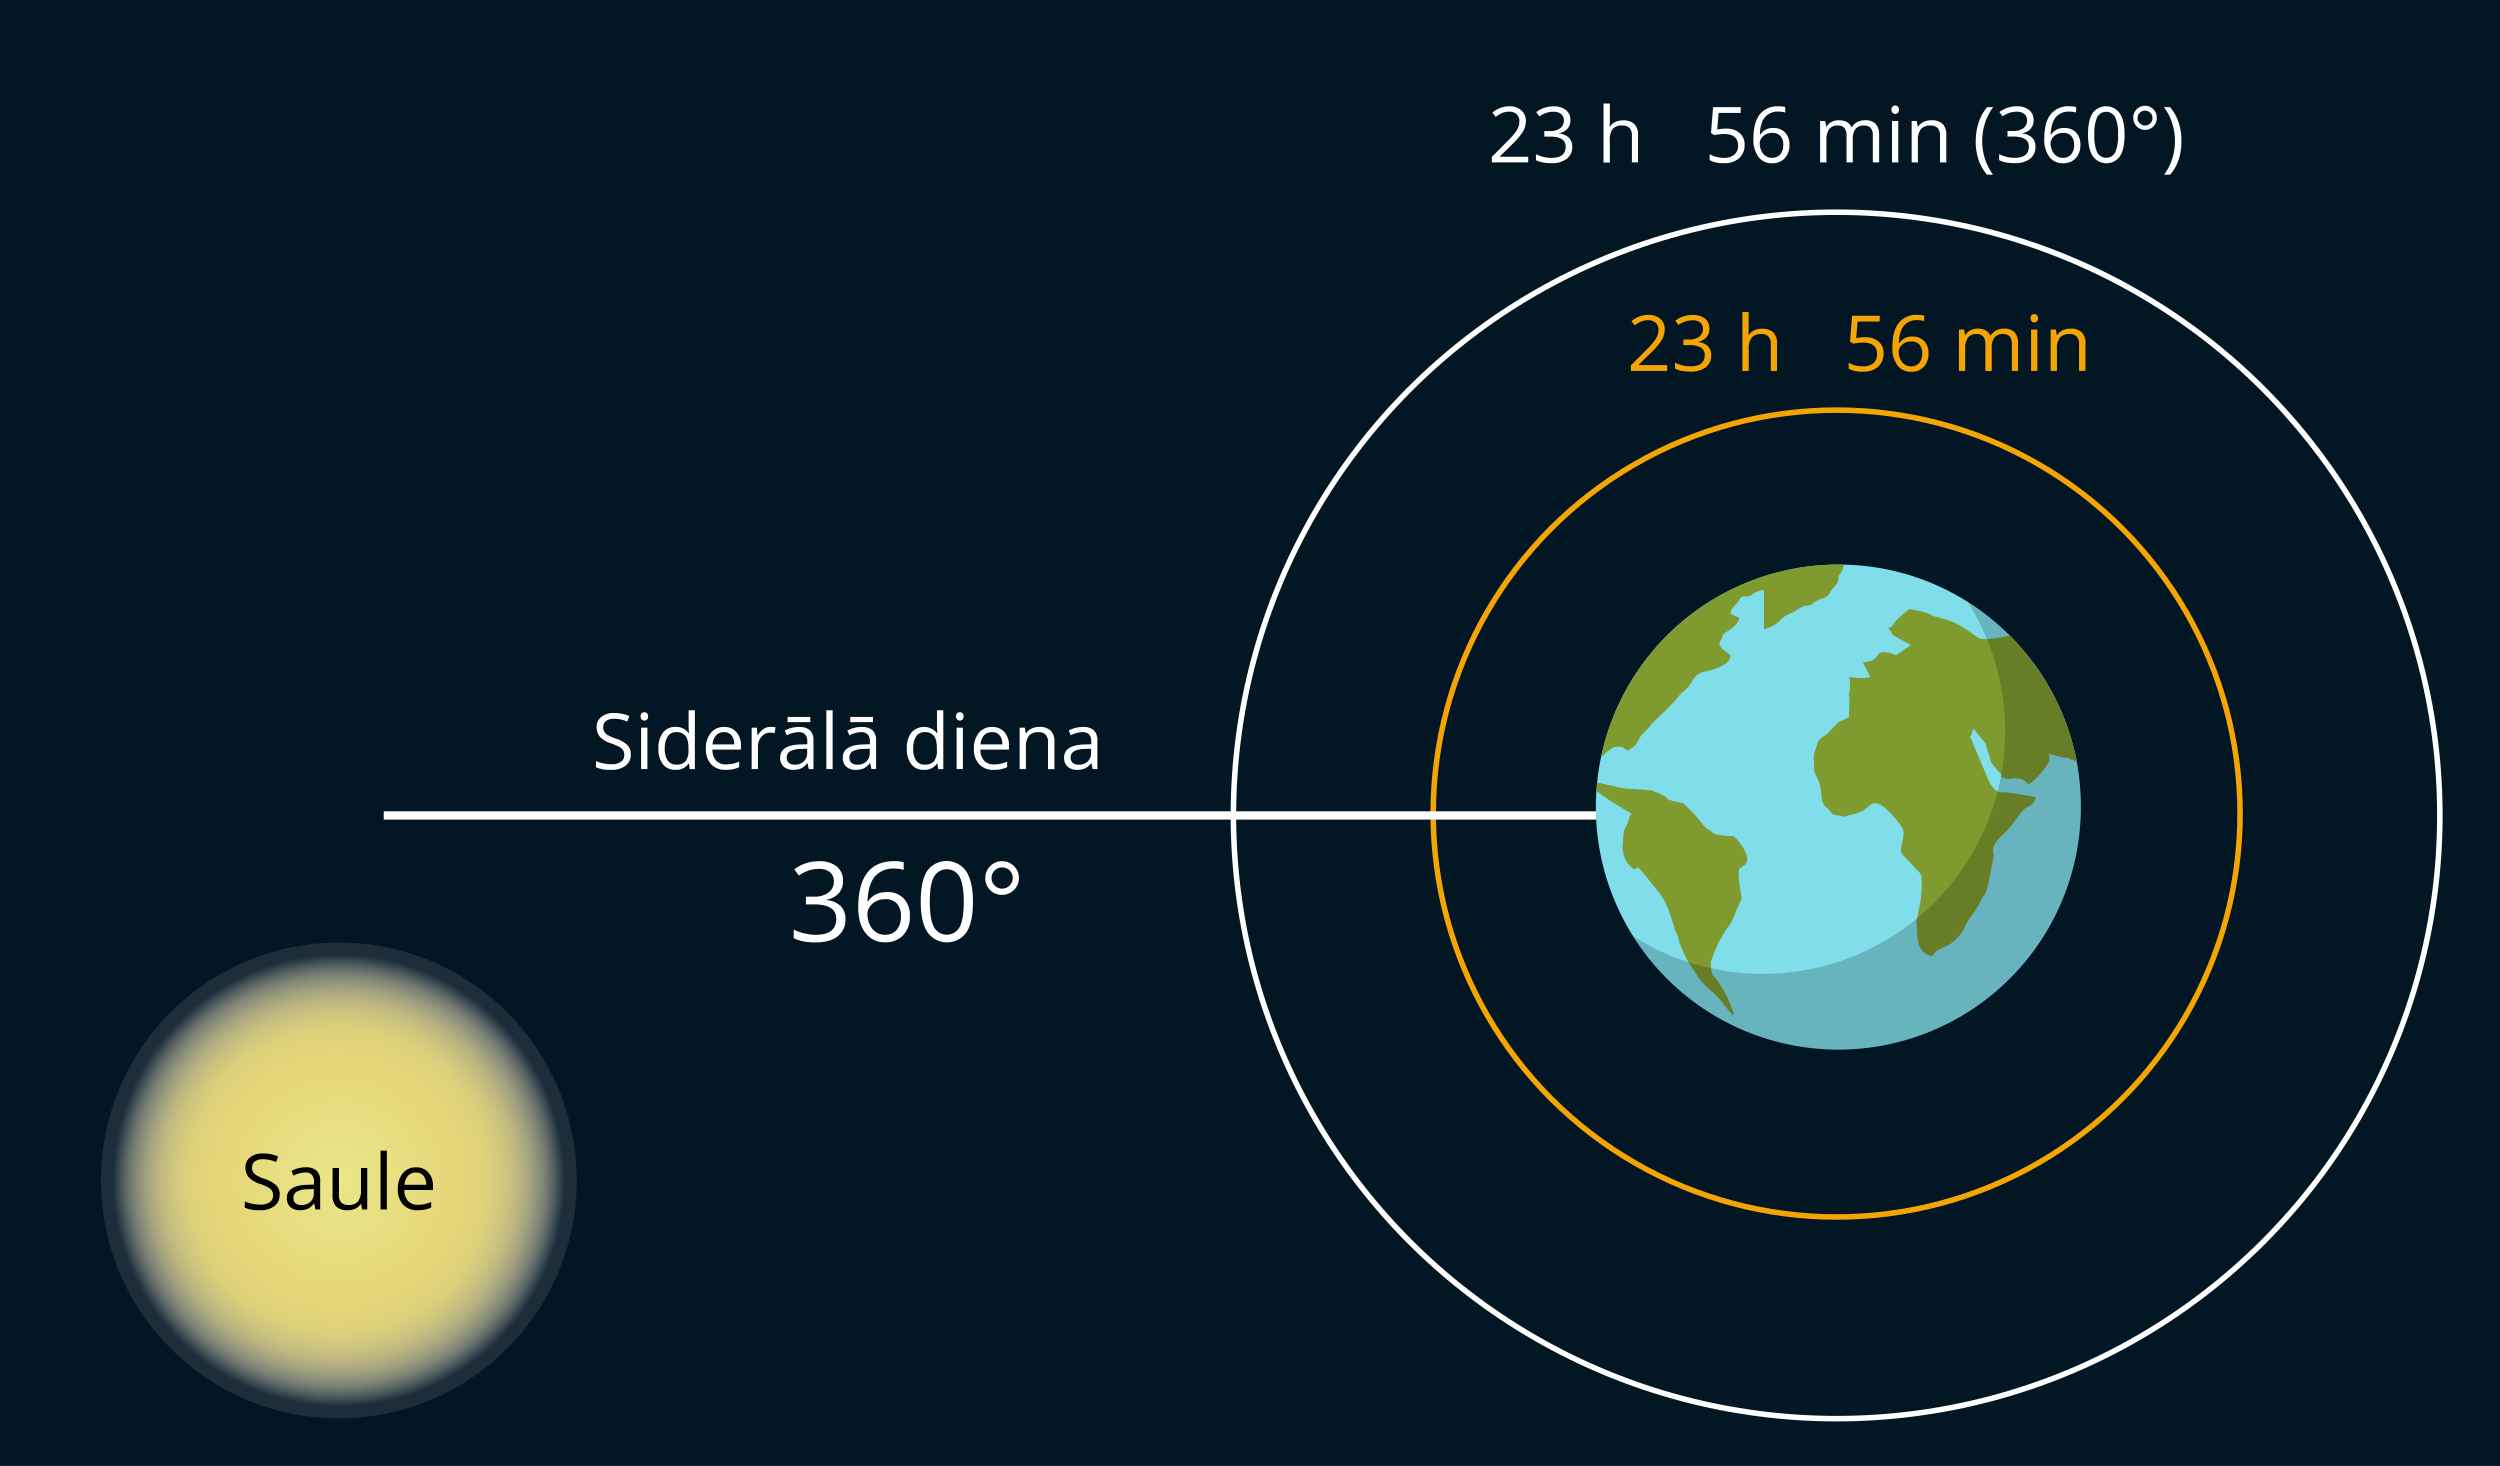
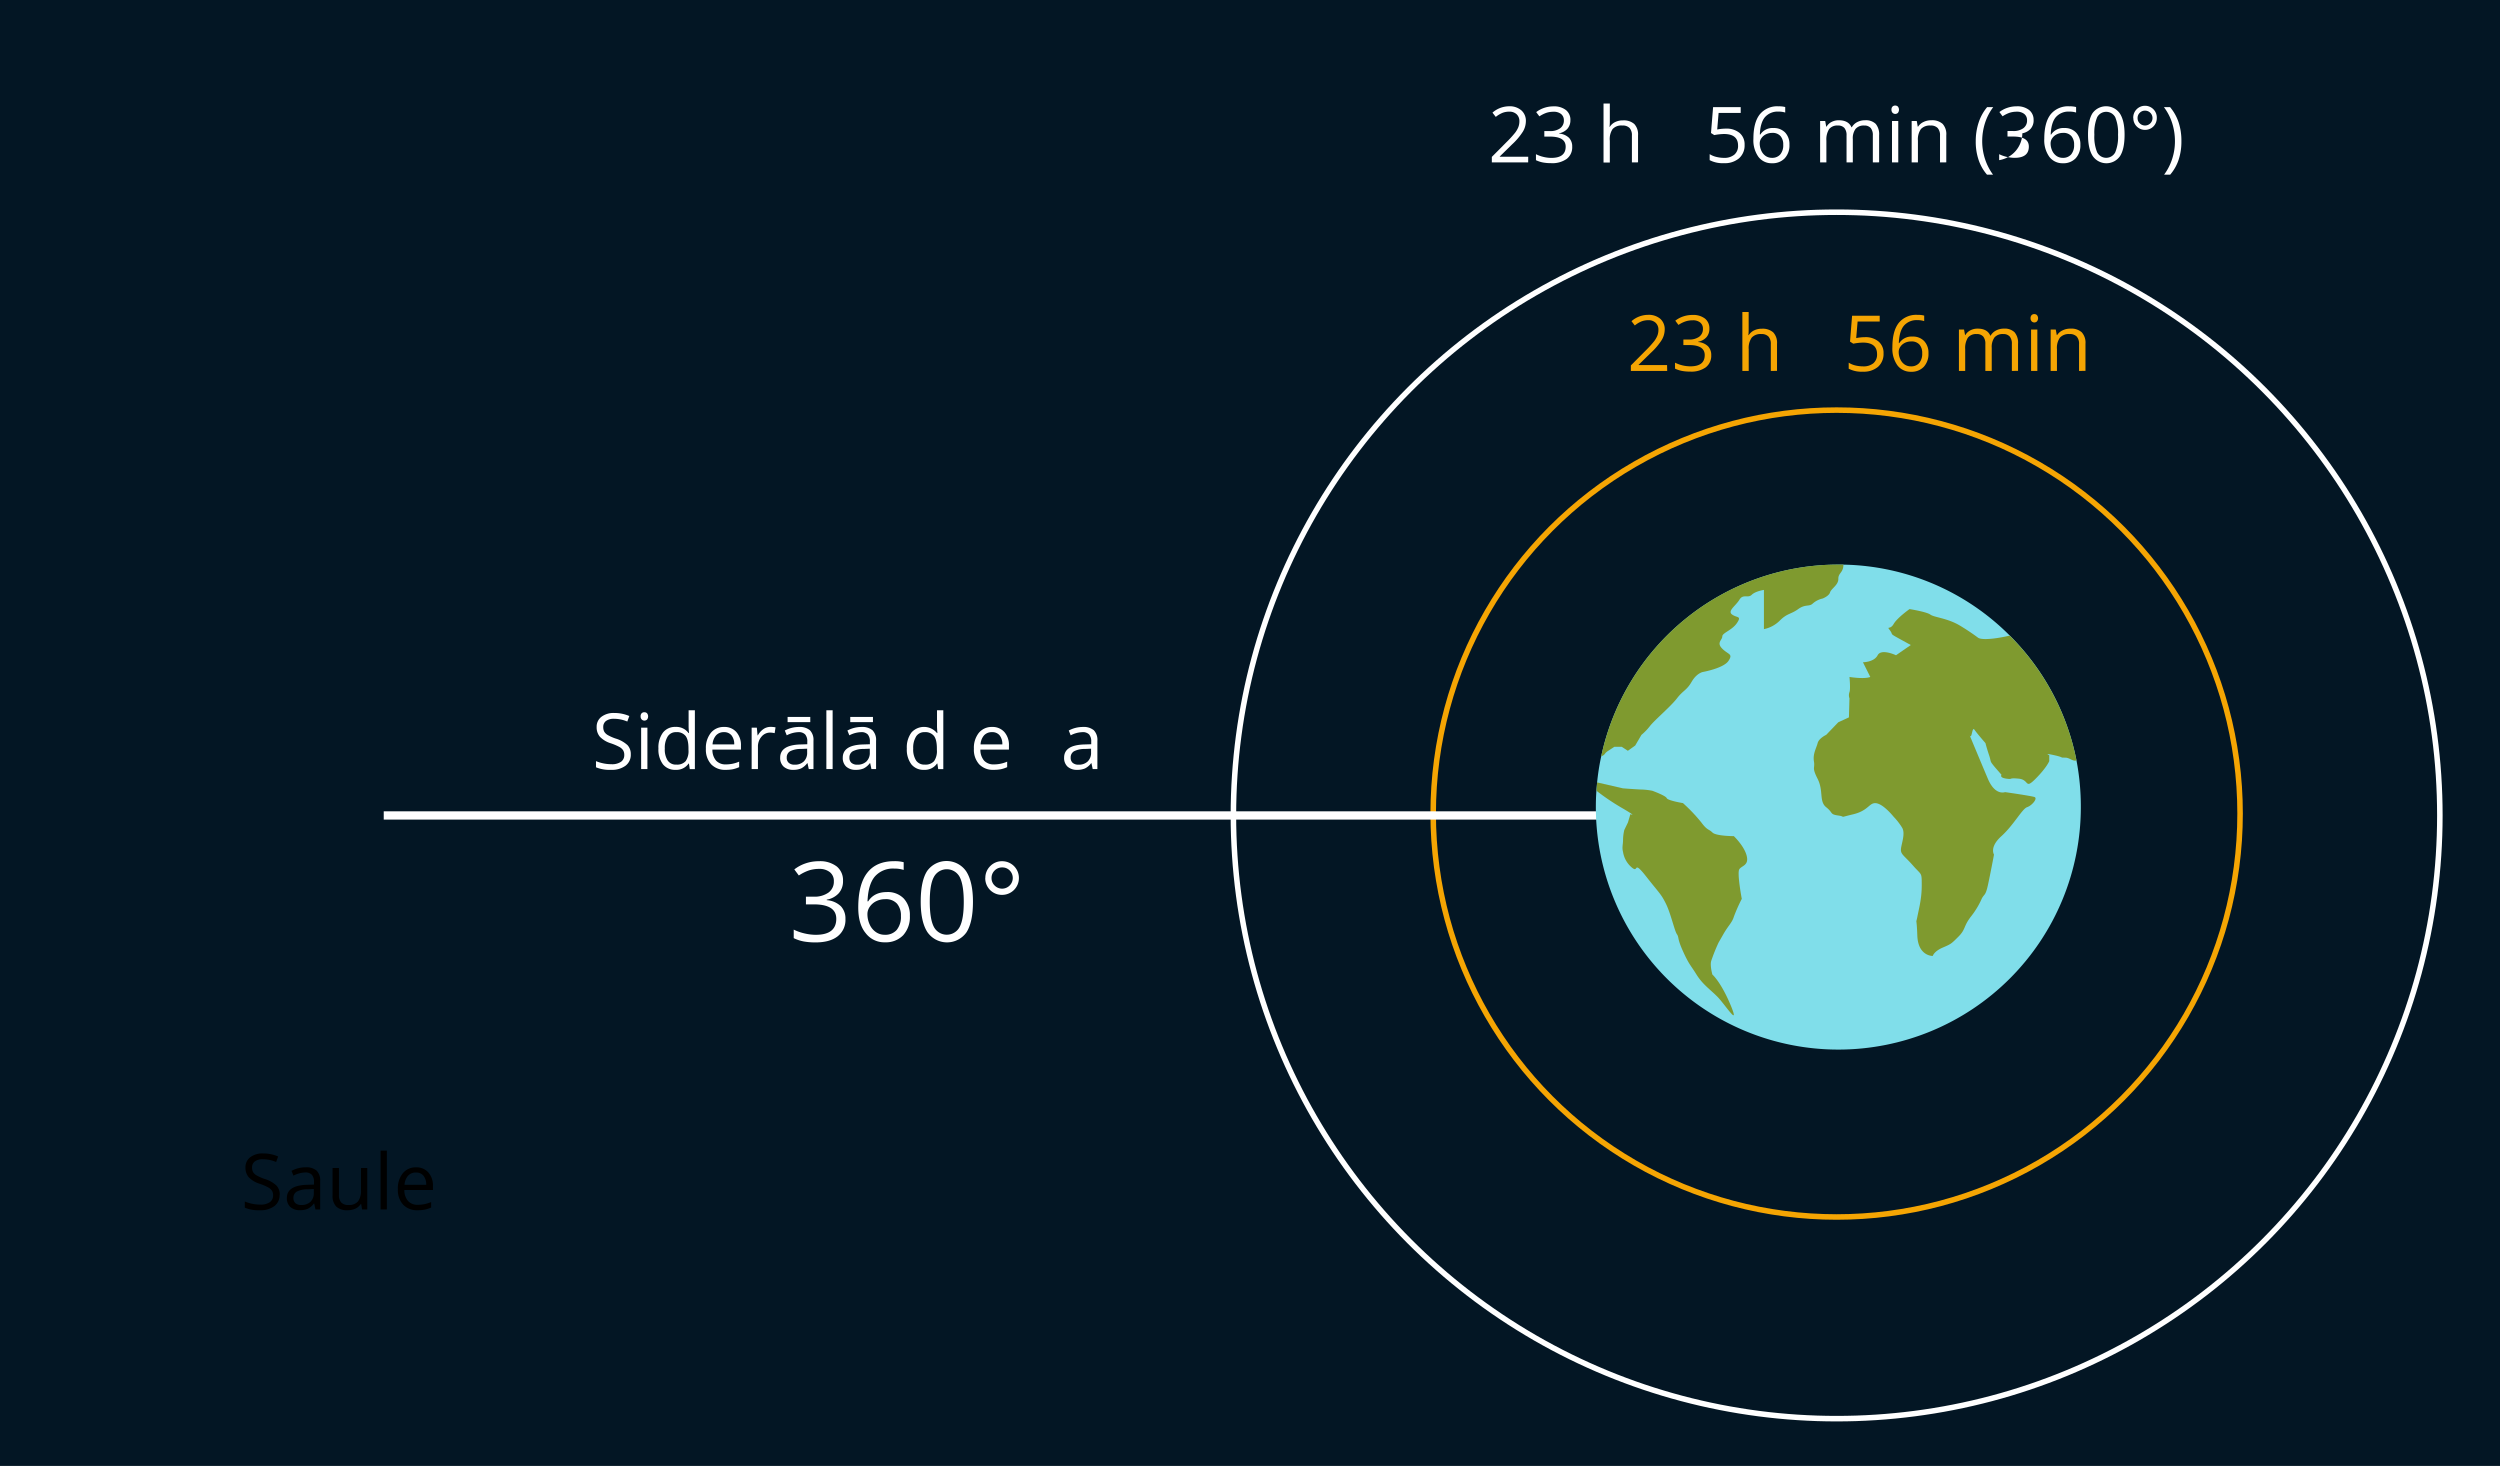
<svg xmlns="http://www.w3.org/2000/svg" width="905.38" height="530.89" viewBox="0 0 905.38 530.89">
  <defs>
    <style>
      .cls-1 {
        fill: #031624;
      }

      .cls-2 {
        fill: url(#radial-gradient);
      }

      .cls-3, .cls-4, .cls-5 {
        fill: none;
        stroke-miterlimit: 10;
      }

      .cls-3 {
        stroke: #f5a503;
      }

      .cls-3, .cls-4 {
        stroke-width: 2px;
      }

      .cls-4, .cls-5 {
        stroke: #fff;
      }

      .cls-5 {
        stroke-width: 3px;
      }

      .cls-6 {
        fill: #80deea;
      }

      .cls-7 {
        fill: #7f9a2f;
      }

      .cls-8 {
        opacity: 0.19;
        isolation: isolate;
      }

      .cls-9 {
        fill: #fff;
      }

      .cls-10 {
        fill: #f5a503;
      }
    </style>
    <radialGradient id="radial-gradient" cx="122.71" cy="2066.77" r="86.16" gradientTransform="translate(0.01 -1639.27)" gradientUnits="userSpaceOnUse">
      <stop offset="0.01" stop-color="#eae789" />
      <stop offset="0.47" stop-color="#e5d679" />
      <stop offset="0.58" stop-color="#e5d67a" stop-opacity="0.99" />
      <stop offset="0.65" stop-color="#e6d880" stop-opacity="0.95" />
      <stop offset="0.71" stop-color="#e8db8a" stop-opacity="0.88" />
      <stop offset="0.76" stop-color="#ebdf98" stop-opacity="0.79" />
      <stop offset="0.81" stop-color="#eee5aa" stop-opacity="0.67" />
      <stop offset="0.86" stop-color="#f2ebc0" stop-opacity="0.52" />
      <stop offset="0.9" stop-color="#f7f3da" stop-opacity="0.35" />
      <stop offset="0.94" stop-color="#fdfcf7" stop-opacity="0.15" />
      <stop offset="0.95" stop-color="#fff" stop-opacity="0.1" />
    </radialGradient>
  </defs>
  <title>YCUZD_220826_4194_Fizika 12.kl_13</title>
  <g id="Layer_2" data-name="Layer 2">
    <g id="Layer_1-2" data-name="Layer 1">
      <g id="b">
        <g id="c">
          <rect class="cls-1" width="905.38" height="530.89" />
-           <circle class="cls-2" cx="122.72" cy="427.5" r="86.16" />
          <g>
            <path d="M101.26,432.69a4.91,4.91,0,0,1-1.92,4.12,8.28,8.28,0,0,1-5.2,1.48,13,13,0,0,1-5.48-.92v-2.24a14.75,14.75,0,0,0,2.68.82,14.23,14.23,0,0,0,2.88.3,5.77,5.77,0,0,0,3.5-.88,2.89,2.89,0,0,0,1.18-2.46,3.16,3.16,0,0,0-.42-1.71A3.78,3.78,0,0,0,97.09,430a19.89,19.89,0,0,0-3-1.28,9.37,9.37,0,0,1-4-2.37,5.25,5.25,0,0,1-1.19-3.57,4.46,4.46,0,0,1,1.74-3.69,7.24,7.24,0,0,1,4.6-1.37,13.56,13.56,0,0,1,5.49,1.1l-.73,2a12.29,12.29,0,0,0-4.82-1,4.68,4.68,0,0,0-2.89.79,2.62,2.62,0,0,0-1,2.21,3.32,3.32,0,0,0,.39,1.7A3.55,3.55,0,0,0,93,425.71a16.4,16.4,0,0,0,2.79,1.23,10.88,10.88,0,0,1,4.33,2.41,4.72,4.72,0,0,1,1.19,3.34Z" />
            <path d="M114.24,438l-.45-2.14h-.11a6.25,6.25,0,0,1-2.24,1.91,6.86,6.86,0,0,1-2.79.5,5,5,0,0,1-3.5-1.15,4.21,4.21,0,0,1-1.26-3.27c0-3,2.42-4.62,7.27-4.77l2.55-.08v-.93a3.84,3.84,0,0,0-.76-2.61,3.14,3.14,0,0,0-2.43-.85,9.91,9.91,0,0,0-4.25,1.16l-.7-1.74a10.8,10.8,0,0,1,5.08-1.29,5.74,5.74,0,0,1,4,1.19,4.94,4.94,0,0,1,1.3,3.82V438Zm-5.13-1.61a4.6,4.6,0,0,0,3.33-1.16,4.3,4.3,0,0,0,1.21-3.26v-1.36l-2.27.1a8.19,8.19,0,0,0-3.91.84,2.54,2.54,0,0,0-1.2,2.32,2.33,2.33,0,0,0,.75,1.88,3.07,3.07,0,0,0,2.09.64Z" />
            <path d="M122.75,423v9.74a3.94,3.94,0,0,0,.83,2.74,3.39,3.39,0,0,0,2.62.91,4.28,4.28,0,0,0,3.45-1.29,6.54,6.54,0,0,0,1.08-4.21V423H133v15h-1.88l-.33-2h-.12a4.52,4.52,0,0,1-1.94,1.7,6.57,6.57,0,0,1-2.83.59,5.73,5.73,0,0,1-4.1-1.3,5.54,5.54,0,0,1-1.36-4.16V423Z" />
            <path d="M140.1,438h-2.27V416.7h2.27Z" />
            <path d="M151.27,438.29a6.93,6.93,0,0,1-5.26-2,7.84,7.84,0,0,1-1.92-5.63,8.63,8.63,0,0,1,1.79-5.76,5.92,5.92,0,0,1,4.8-2.14,5.64,5.64,0,0,1,4.46,1.86,7.08,7.08,0,0,1,1.65,4.89v1.44H146.44a5.94,5.94,0,0,0,1.34,4,4.58,4.58,0,0,0,3.57,1.37,12,12,0,0,0,4.79-1v2a12.28,12.28,0,0,1-2.28.74A12.83,12.83,0,0,1,151.27,438.29Zm-.62-13.66a3.71,3.71,0,0,0-2.88,1.18,5.43,5.43,0,0,0-1.27,3.26h7.85a5,5,0,0,0-1-3.29A3.38,3.38,0,0,0,150.65,424.63Z" />
          </g>
          <circle class="cls-3" cx="665.14" cy="294.63" r="146.11" />
          <circle class="cls-4" cx="665.14" cy="295.31" r="218.46" />
          <line class="cls-5" x1="138.97" y1="295.32" x2="656.86" y2="295.32" />
          <g id="e">
            <g id="f">
              <g>
                <g>
                  <path class="cls-6" d="M753.58,292.29a87.82,87.82,0,0,1-175.64,0q0-3,.2-5.93c.07-1,.16-2,.26-3a82.07,82.07,0,0,1,1.48-9.44,87.82,87.82,0,0,1,85.88-69.44c.61,0,1.23,0,1.83,0a87.31,87.31,0,0,1,60.21,25.65h0A87.58,87.58,0,0,1,752,275.38,88.87,88.87,0,0,1,753.58,292.29Z" />
                  <g>
                    <path class="cls-7" d="M667.59,204.51c0,2.92-1.88,2.94-1.83,5.14s-2.61,3.55-3,4.88-2.66,2.22-2.66,2.22a7.93,7.93,0,0,0-3.55,1.77c-1.33,1.33-2.66.14-5.32,2.06s-4,1.49-6.65,4.15a11.33,11.33,0,0,1-5.77,3.11v-14.2s-3.1.45-4.44,1.78-3.1-.45-4.43,1.77-4.44,4.06-2.66,5.36,3.55.41,1.77,3.07-5.32,3.55-5.32,4.88-2.22,2.21,0,4.43,4,1.78,2.22,4.44-9.32,4-9.32,4-2.21.44-4,3.55-3.1,3.1-5.32,6-8,7.77-9.76,10a20.14,20.14,0,0,1-3.1,3.22L592.19,270l-2.66,1.9-2.22-1.45h-2.66l-2.22,1.45c-1.6,1-.94,1.42-2.55,2a87.82,87.82,0,0,1,85.88-69.44c.61,0,1.23,0,1.83,0Z" />
                    <path class="cls-7" d="M752,275.38c-1.37.46-2.45-1-4.08-1-2.22,0,0,0-4-.89s-1.78,0-1.78,0v2.15s-.88,2.29-4.91,6.35-2.18.37-6.17,0-1.78.37-4.44,0-1.77-1.4-1.77-1.4L722.59,278c-2.22-2.67-1.33-1.78-2.22-4.44s-1.33-4.44-1.33-4.44-3.1-3.54-4-4.87-.89,4-1.78,1.91c.7,1.69,4.44,10.66,6.66,15.9,2.66,6.26,6.21,4.81,6.21,4.81s9.31,1.33,10.64,1.77-.89,3.11-2.66,3.69-4.88,6.51-9.31,10.5-2.67,6.66-2.67,6.66-1.33,7.09-2.21,11.09-1.33,3.1-2.22,4.87a29.69,29.69,0,0,1-4,6.59c-2.66,3.47-1.78,4.5-4.44,7.16s-2.66,2.66-5.76,4-3.55,3-3.55,3-5.32.14-5.59-7.4-.62-3.55,0-6.72,1.6-6.59,1.6-11.46,0-3.55-3.11-7.1-4.43-4-4.43-5.77,1.77-5.76.44-8a23.18,23.18,0,0,0-3.11-4s-3.54-4.44-6.2-4.85-2.67,2.63-8.43,4-2.22.89-5.38.44-1.72-.88-4.38-3-.89-5.91-3.1-10.27-.89-3.62-1.34-6.35.89-4.81,1.34-6.59,3.1-3,3.1-3l4.38-4.56,3.85-1.77.2-6.88a3.34,3.34,0,0,1,0-2.26c.44-1.15,0-5.5,0-5.5s5.32.89,7.54,0l-2.66-5.32s4,0,5.32-2.54,6.65,0,6.65,0L692,233.6l-4-2.2c-4-2.18-2.22-1.35-3.55-3.12s0,0,1.33-2.29,5.77-5.41,5.77-5.41,6.21,1,7.54,2,6.21,1.29,10.65,3.95a78.59,78.59,0,0,1,6.65,4.44c1.33.89,6.21.44,11.42-.78h0A87.58,87.58,0,0,1,752,275.38Z" />
                    <path class="cls-7" d="M578.4,283.35l9.35,2.15s5.77.44,7.1.44a24.11,24.11,0,0,1,3.55.44s4.88,1.78,5.2,2.66,5.89,1.81,5.89,1.81a59.77,59.77,0,0,1,6.65,7c2.22,3,2.66,2.3,4,3.63s7.77,1.33,7.77,1.33,3.76,3.55,4.65,7.1-1.77,3.55-2.66,4.88.89,10.73.89,10.73a59.54,59.54,0,0,0-2.88,6.5c-.65,2.14-2,3.17-3.78,6.28l-1.77,3.1a66.31,66.31,0,0,0-2.66,6.65c-.45,1.8.44,4.88.44,4.88s3.11,2.66,6.65,11.18-2.21-.53-4.87-3.19-5.33-4.44-7.54-8-2.67-3.54-4.88-8.42-1.33-4.88-2.22-6.21-2.22-7.54-4-11.09-2.22-3.55-7.1-9.76-2.66-1.33-5-3.1a9.21,9.21,0,0,1-3.39-5.77c-.44-1.77,0-2.66,0-4.44a16.48,16.48,0,0,1,.45-3.54l1.33-2.75.88-3s3.11,1.33-3.54-2.52a82.32,82.32,0,0,1-8.73-5.93" />
                  </g>
                </g>
-                 <path class="cls-8" d="M752,275.38a87.58,87.58,0,0,0-24.13-45.22h0A88.54,88.54,0,0,0,712.62,218,87.81,87.81,0,0,1,591.48,339.12a87.81,87.81,0,0,0,162.1-46.83A88.87,88.87,0,0,0,752,275.38Z" />
              </g>
            </g>
          </g>
          <g>
            <path class="cls-9" d="M305.3,319a6.49,6.49,0,0,1-1.54,4.48,7.66,7.66,0,0,1-4.35,2.33V326a8.25,8.25,0,0,1,5.11,2.19,6.48,6.48,0,0,1,1.66,4.62,7.51,7.51,0,0,1-2.84,6.29q-2.83,2.21-8.06,2.2a24.24,24.24,0,0,1-4.16-.34,14.11,14.11,0,0,1-3.67-1.21v-3.09a17.46,17.46,0,0,0,4,1.4,17.84,17.84,0,0,0,4,.48q7.41,0,7.41-5.81,0-5.21-8.18-5.21h-2.81v-2.79h2.85a8.67,8.67,0,0,0,5.31-1.48,4.86,4.86,0,0,0,1.95-4.1,4,4,0,0,0-1.44-3.29,6,6,0,0,0-3.9-1.19,12,12,0,0,0-3.54.51,15.6,15.6,0,0,0-3.8,1.88l-1.64-2.2a13.86,13.86,0,0,1,4.06-2.18,14.71,14.71,0,0,1,4.84-.79,9.91,9.91,0,0,1,6.48,1.91A6.41,6.41,0,0,1,305.3,319Z" />
            <path class="cls-9" d="M310.82,328.67q0-8.43,3.27-12.61t9.7-4.18a12.85,12.85,0,0,1,3.48.37v2.8a11,11,0,0,0-3.44-.49,8.7,8.7,0,0,0-7,2.87q-2.42,2.86-2.66,9h.24q2.14-3.37,6.81-3.37a8,8,0,0,1,6.07,2.33,8.78,8.78,0,0,1,2.22,6.32,9.78,9.78,0,0,1-2.43,7,8.69,8.69,0,0,1-6.59,2.55,8.44,8.44,0,0,1-7-3.34C311.68,335.73,310.82,332.63,310.82,328.67Zm9.6,9.86a5.44,5.44,0,0,0,4.32-1.75,7.46,7.46,0,0,0,1.53-5.06,6.53,6.53,0,0,0-1.42-4.46,5.41,5.41,0,0,0-4.27-1.62,7.25,7.25,0,0,0-3.23.72,5.94,5.94,0,0,0-2.34,2,4.58,4.58,0,0,0-.87,2.64,8.91,8.91,0,0,0,.79,3.75,6.55,6.55,0,0,0,2.22,2.76A5.5,5.5,0,0,0,320.42,338.53Z" />
            <path class="cls-9" d="M352.36,326.56q0,7.41-2.34,11.07a8.64,8.64,0,0,1-14.18-.09c-1.6-2.49-2.4-6.16-2.4-11q0-7.49,2.32-11.1a8.64,8.64,0,0,1,14.18.16Q352.36,319.4,352.36,326.56Zm-15.64,0q0,6.24,1.47,9.08a5.27,5.27,0,0,0,9.38,0c1-1.92,1.46-4.94,1.46-9s-.49-7.12-1.46-9a5.29,5.29,0,0,0-9.38,0Q336.72,320.31,336.72,326.56Z" />
            <path class="cls-9" d="M356.84,318a5.92,5.92,0,0,1,1.77-4.33,5.84,5.84,0,0,1,4.31-1.78A6.06,6.06,0,0,1,369,318a6.08,6.08,0,0,1-6.11,6.08,6,6,0,0,1-6.08-6.08Zm2.25,0a3.65,3.65,0,0,0,1.14,2.71,3.78,3.78,0,0,0,2.73,1.12,3.87,3.87,0,0,0,2.71-6.58,3.67,3.67,0,0,0-2.71-1.11,3.74,3.74,0,0,0-2.75,1.12A3.69,3.69,0,0,0,359.09,318Z" />
          </g>
          <g>
            <path class="cls-10" d="M603.78,134.34H590.62v-2l5.27-5.3a39.5,39.5,0,0,0,3.18-3.48,9,9,0,0,0,1.15-2,5.87,5.87,0,0,0,.38-2.12,3.35,3.35,0,0,0-1-2.54,3.71,3.71,0,0,0-2.7-.94,6.85,6.85,0,0,0-2.36.41,9.27,9.27,0,0,0-2.49,1.5l-1.2-1.55a9.18,9.18,0,0,1,6-2.3,6.4,6.4,0,0,1,4.43,1.44,5,5,0,0,1,1.6,3.88,7.53,7.53,0,0,1-1.07,3.77,23.71,23.71,0,0,1-4,4.71l-4.38,4.29v.11h10.3Z" />
            <path class="cls-10" d="M619.06,119a4.54,4.54,0,0,1-1.07,3.13,5.32,5.32,0,0,1-3,1.63v.11a5.7,5.7,0,0,1,3.58,1.54,4.54,4.54,0,0,1,1.16,3.23,5.23,5.23,0,0,1-2,4.4,9,9,0,0,1-5.64,1.54,16.31,16.31,0,0,1-2.91-.24,10,10,0,0,1-2.57-.84v-2.16a12.9,12.9,0,0,0,2.78,1,12.73,12.73,0,0,0,2.78.33c3.46,0,5.2-1.35,5.2-4.07q0-3.65-5.73-3.64h-2v-2h2a6,6,0,0,0,3.71-1,3.41,3.41,0,0,0,1.37-2.87,2.82,2.82,0,0,0-1-2.3A4.12,4.12,0,0,0,613,116a8.36,8.36,0,0,0-2.48.36,11.15,11.15,0,0,0-2.66,1.31l-1.15-1.53a9.57,9.57,0,0,1,2.84-1.53,10.38,10.38,0,0,1,3.39-.55,6.94,6.94,0,0,1,4.54,1.33A4.49,4.49,0,0,1,619.06,119Z" />
            <path class="cls-10" d="M641.3,134.34v-9.71a3.89,3.89,0,0,0-.84-2.74,3.42,3.42,0,0,0-2.62-.91,4.25,4.25,0,0,0-3.45,1.29,6.51,6.51,0,0,0-1.09,4.22v7.85H631V113h2.28v6.45a14.58,14.58,0,0,1-.11,1.93h.13a4.74,4.74,0,0,1,1.91-1.71,6.3,6.3,0,0,1,2.83-.62,5.8,5.8,0,0,1,4.13,1.31,5.49,5.49,0,0,1,1.38,4.15v9.8Z" />
            <path class="cls-10" d="M675.32,122.11a7.34,7.34,0,0,1,5,1.57,5.35,5.35,0,0,1,1.81,4.29,6.22,6.22,0,0,1-2,4.88,8,8,0,0,1-5.46,1.76,10.07,10.07,0,0,1-5.16-1.08v-2.19a8,8,0,0,0,2.38,1,11.92,11.92,0,0,0,2.81.34,5.6,5.6,0,0,0,3.75-1.13,4.09,4.09,0,0,0,1.33-3.29q0-4.18-5.13-4.19a19.94,19.94,0,0,0-3.48.4l-1.18-.76.75-9.37h10v2.1h-8l-.51,6A16,16,0,0,1,675.32,122.11Z" />
            <path class="cls-10" d="M685.33,125.78q0-5.91,2.3-8.83a8.09,8.09,0,0,1,6.78-2.92,8.79,8.79,0,0,1,2.44.26v2a7.74,7.74,0,0,0-2.41-.35,6.07,6.07,0,0,0-4.92,2q-1.69,2-1.86,6.31h.17a5.24,5.24,0,0,1,4.76-2.36,5.57,5.57,0,0,1,4.25,1.63,6.14,6.14,0,0,1,1.56,4.43,6.83,6.83,0,0,1-1.71,4.91,6.06,6.06,0,0,1-4.61,1.78,6,6,0,0,1-4.93-2.33A10.38,10.38,0,0,1,685.33,125.78Zm6.73,6.9a3.84,3.84,0,0,0,3-1.22,5.25,5.25,0,0,0,1.07-3.54,4.56,4.56,0,0,0-1-3.13,3.74,3.74,0,0,0-3-1.13,5,5,0,0,0-2.26.5,4.24,4.24,0,0,0-1.64,1.4,3.2,3.2,0,0,0-.61,1.85,6.26,6.26,0,0,0,.55,2.63,4.58,4.58,0,0,0,1.55,1.93A3.92,3.92,0,0,0,692.06,132.68Z" />
            <path class="cls-10" d="M728.6,134.34v-9.77a4,4,0,0,0-.77-2.69,3,3,0,0,0-2.38-.9,3.88,3.88,0,0,0-3.14,1.22,5.86,5.86,0,0,0-1,3.76v8.38H719v-9.77a4.07,4.07,0,0,0-.77-2.69,3,3,0,0,0-2.4-.9,3.74,3.74,0,0,0-3.13,1.28,7,7,0,0,0-1,4.2v7.88h-2.27v-15h1.85l.37,2h.11a4.4,4.4,0,0,1,1.81-1.71,5.57,5.57,0,0,1,2.62-.62c2.35,0,3.88.85,4.61,2.55h.1a4.8,4.8,0,0,1,1.95-1.86,6,6,0,0,1,2.9-.69,5.11,5.11,0,0,1,3.82,1.31,5.87,5.87,0,0,1,1.27,4.18v9.8Z" />
            <path class="cls-10" d="M735.37,115.26a1.52,1.52,0,0,1,.38-1.14,1.33,1.33,0,0,1,1-.37,1.36,1.36,0,0,1,.94.37,1.82,1.82,0,0,1,0,2.28,1.38,1.38,0,0,1-1.9,0A1.55,1.55,0,0,1,735.37,115.26Zm2.46,19.08h-2.27v-15h2.27Z" />
            <path class="cls-10" d="M752.93,134.34v-9.71a3.89,3.89,0,0,0-.84-2.74,3.42,3.42,0,0,0-2.61-.91,4.32,4.32,0,0,0-3.46,1.28,6.43,6.43,0,0,0-1.09,4.2v7.88h-2.28v-15h1.85l.37,2H745a4.7,4.7,0,0,1,2-1.72,6.47,6.47,0,0,1,2.81-.61,5.7,5.7,0,0,1,4.08,1.31,5.58,5.58,0,0,1,1.37,4.18v9.8Z" />
          </g>
          <g>
            <path class="cls-9" d="M553.43,58.82H540.27v-2l5.27-5.3a39.5,39.5,0,0,0,3.18-3.48,9.19,9.19,0,0,0,1.15-2,5.91,5.91,0,0,0,.38-2.12,3.35,3.35,0,0,0-1-2.54,3.71,3.71,0,0,0-2.7-.94,6.62,6.62,0,0,0-2.36.41,9.52,9.52,0,0,0-2.49,1.49l-1.2-1.55a9.24,9.24,0,0,1,6-2.3A6.4,6.4,0,0,1,551,40a5,5,0,0,1,1.6,3.88,7.53,7.53,0,0,1-1.07,3.77,23.71,23.71,0,0,1-4,4.71l-4.38,4.29v.11h10.3Z" />
            <path class="cls-9" d="M568.72,43.5a4.56,4.56,0,0,1-1.08,3.14,5.38,5.38,0,0,1-3,1.63v.11a5.75,5.75,0,0,1,3.58,1.53,4.54,4.54,0,0,1,1.16,3.24,5.26,5.26,0,0,1-2,4.4,9,9,0,0,1-5.65,1.54,16.31,16.31,0,0,1-2.91-.24,10.17,10.17,0,0,1-2.57-.84V55.84a12.39,12.39,0,0,0,2.78,1,12.21,12.21,0,0,0,2.79.34q5.19,0,5.19-4.07,0-3.65-5.73-3.64h-2v-2h2a6,6,0,0,0,3.71-1,3.4,3.4,0,0,0,1.37-2.87,2.85,2.85,0,0,0-1-2.3,4.18,4.18,0,0,0-2.73-.83,8.69,8.69,0,0,0-2.48.35,11.42,11.42,0,0,0-2.66,1.32l-1.15-1.54a9.83,9.83,0,0,1,2.85-1.52,10.3,10.3,0,0,1,3.39-.56,6.93,6.93,0,0,1,4.53,1.34,4.49,4.49,0,0,1,1.62,3.66Z" />
            <path class="cls-9" d="M591,58.82V49.11a3.89,3.89,0,0,0-.84-2.74,3.38,3.38,0,0,0-2.61-.91A4.28,4.28,0,0,0,584,46.75,6.49,6.49,0,0,0,583,51v7.85h-2.28V37.5H583V44a14.69,14.69,0,0,1-.11,1.93H583a4.55,4.55,0,0,1,1.91-1.71,6.13,6.13,0,0,1,2.82-.62,5.74,5.74,0,0,1,4.13,1.31A5.48,5.48,0,0,1,593.22,49v9.8Z" />
            <path class="cls-9" d="M625,46.58a7.39,7.39,0,0,1,5,1.57,5.39,5.39,0,0,1,1.81,4.3,6.19,6.19,0,0,1-2,4.87,7.86,7.86,0,0,1-5.45,1.77A10.08,10.08,0,0,1,619.16,58V55.82a7.85,7.85,0,0,0,2.39,1,11.8,11.8,0,0,0,2.8.35A5.6,5.6,0,0,0,628.1,56a4.06,4.06,0,0,0,1.34-3.28c0-2.8-1.72-4.19-5.14-4.19a20.78,20.78,0,0,0-3.48.39l-1.18-.75.76-9.37h10v2.1h-8l-.51,6A16,16,0,0,1,625,46.58Z" />
            <path class="cls-9" d="M635,50.26q0-5.91,2.3-8.83a8.1,8.1,0,0,1,6.78-2.93,9.14,9.14,0,0,1,2.44.26v2a7.71,7.71,0,0,0-2.41-.34,6.1,6.1,0,0,0-4.92,2c-1.13,1.33-1.75,3.44-1.86,6.3h.17a5.23,5.23,0,0,1,4.76-2.35A5.61,5.61,0,0,1,646.5,48a6.15,6.15,0,0,1,1.55,4.42,6.81,6.81,0,0,1-1.71,4.91,6.05,6.05,0,0,1-4.6,1.79,5.93,5.93,0,0,1-4.94-2.34A10.33,10.33,0,0,1,635,50.26Zm6.73,6.9a3.81,3.81,0,0,0,3-1.23,5.17,5.17,0,0,0,1.07-3.54,4.55,4.55,0,0,0-1-3.12,3.74,3.74,0,0,0-3-1.14,5,5,0,0,0-2.26.51,4.15,4.15,0,0,0-1.64,1.4,3.2,3.2,0,0,0-.61,1.85,6.22,6.22,0,0,0,.55,2.62,4.61,4.61,0,0,0,1.55,1.94A3.94,3.94,0,0,0,641.71,57.16Z" />
            <path class="cls-9" d="M678.25,58.82V49.05a4,4,0,0,0-.77-2.69,3,3,0,0,0-2.38-.9A3.84,3.84,0,0,0,672,46.68a5.75,5.75,0,0,0-1,3.75v8.39h-2.27V49.05a4.05,4.05,0,0,0-.77-2.69,3,3,0,0,0-2.39-.9,3.75,3.75,0,0,0-3.14,1.28,7,7,0,0,0-1,4.2v7.88h-2.27v-15H661l.37,2.06h.11a4.46,4.46,0,0,1,1.81-1.71,5.57,5.57,0,0,1,2.62-.62q3.52,0,4.61,2.55h.11a4.73,4.73,0,0,1,1.94-1.87,6.11,6.11,0,0,1,2.9-.68,5.1,5.1,0,0,1,3.82,1.31A5.85,5.85,0,0,1,680.53,49v9.8Z" />
            <path class="cls-9" d="M685,39.74a1.53,1.53,0,0,1,.38-1.15,1.36,1.36,0,0,1,1-.36,1.34,1.34,0,0,1,.95.37,1.86,1.86,0,0,1,0,2.28,1.39,1.39,0,0,1-1.91,0A1.55,1.55,0,0,1,685,39.74Zm2.46,19.08h-2.27v-15h2.27Z" />
            <path class="cls-9" d="M702.58,58.82V49.11a3.89,3.89,0,0,0-.84-2.74,3.38,3.38,0,0,0-2.61-.91,4.38,4.38,0,0,0-3.46,1.27,6.46,6.46,0,0,0-1.09,4.21v7.88h-2.27v-15h1.85l.36,2.06h.11a4.7,4.7,0,0,1,2-1.72,6.33,6.33,0,0,1,2.81-.61,5.7,5.7,0,0,1,4.08,1.31A5.52,5.52,0,0,1,704.85,49v9.8Z" />
            <path class="cls-9" d="M715.52,51.13a21.42,21.42,0,0,1,1.06-6.79,16.84,16.84,0,0,1,3.07-5.55h2.21a19.34,19.34,0,0,0-3,5.81,21.66,21.66,0,0,0-1,6.5,20.63,20.63,0,0,0,1,6.43,20,20,0,0,0,2.92,5.72h-2.19a15.93,15.93,0,0,1-3.07-5.43A20.57,20.57,0,0,1,715.52,51.13Z" />
-             <path class="cls-9" d="M736.48,43.5a4.56,4.56,0,0,1-1.08,3.14,5.34,5.34,0,0,1-3,1.63v.11a5.75,5.75,0,0,1,3.58,1.53,4.5,4.5,0,0,1,1.16,3.24,5.26,5.26,0,0,1-2,4.4,9,9,0,0,1-5.65,1.54,16.47,16.47,0,0,1-2.91-.24A10,10,0,0,1,724,58V55.84a13.16,13.16,0,0,0,5.56,1.32q5.19,0,5.19-4.07,0-3.65-5.73-3.64h-2v-2h2a6,6,0,0,0,3.71-1,3.37,3.37,0,0,0,1.37-2.87,2.82,2.82,0,0,0-1-2.3,4.18,4.18,0,0,0-2.73-.83,8.74,8.74,0,0,0-2.48.35,11.19,11.19,0,0,0-2.65,1.32l-1.15-1.54a9.65,9.65,0,0,1,2.84-1.52,10.3,10.3,0,0,1,3.39-.56,6.93,6.93,0,0,1,4.53,1.34,4.49,4.49,0,0,1,1.62,3.66Z" />
+             <path class="cls-9" d="M736.48,43.5a4.56,4.56,0,0,1-1.08,3.14,5.34,5.34,0,0,1-3,1.63v.11A10,10,0,0,1,724,58V55.84a13.16,13.16,0,0,0,5.56,1.32q5.19,0,5.19-4.07,0-3.65-5.73-3.64h-2v-2h2a6,6,0,0,0,3.71-1,3.37,3.37,0,0,0,1.37-2.87,2.82,2.82,0,0,0-1-2.3,4.18,4.18,0,0,0-2.73-.83,8.74,8.74,0,0,0-2.48.35,11.19,11.19,0,0,0-2.65,1.32l-1.15-1.54a9.65,9.65,0,0,1,2.84-1.52,10.3,10.3,0,0,1,3.39-.56,6.93,6.93,0,0,1,4.53,1.34,4.49,4.49,0,0,1,1.62,3.66Z" />
            <path class="cls-9" d="M740.34,50.26c0-3.94.77-6.88,2.29-8.83a8.13,8.13,0,0,1,6.79-2.93,9.2,9.2,0,0,1,2.44.26v2a7.75,7.75,0,0,0-2.41-.34,6.07,6.07,0,0,0-4.92,2c-1.13,1.33-1.75,3.44-1.86,6.3h.16a5.26,5.26,0,0,1,4.77-2.35A5.57,5.57,0,0,1,751.85,48a6.12,6.12,0,0,1,1.56,4.42,6.81,6.81,0,0,1-1.71,4.91,6.06,6.06,0,0,1-4.61,1.79,5.93,5.93,0,0,1-4.93-2.34A10.33,10.33,0,0,1,740.34,50.26Zm6.73,6.9a3.81,3.81,0,0,0,3-1.23,5.22,5.22,0,0,0,1.07-3.54,4.55,4.55,0,0,0-1-3.12,3.74,3.74,0,0,0-3-1.14,5,5,0,0,0-2.26.51,4.09,4.09,0,0,0-1.64,1.4,3.2,3.2,0,0,0-.61,1.85,6.22,6.22,0,0,0,.55,2.62,4.61,4.61,0,0,0,1.55,1.94A3.92,3.92,0,0,0,747.07,57.16Z" />
            <path class="cls-9" d="M769.42,48.78q0,5.19-1.64,7.75a6,6,0,0,1-9.92-.06q-1.68-2.62-1.68-7.69,0-5.23,1.62-7.77a6.06,6.06,0,0,1,9.93.11Q769.43,43.76,769.42,48.78Zm-10.94,0a14.76,14.76,0,0,0,1,6.36,3.69,3.69,0,0,0,6.57,0,14.79,14.79,0,0,0,1-6.33,14.73,14.73,0,0,0-1-6.33,3.71,3.71,0,0,0-6.57,0,14.65,14.65,0,0,0-1,6.35Z" />
            <path class="cls-9" d="M772.56,42.78a4.27,4.27,0,1,1,8.53,0,4.29,4.29,0,0,1-.56,2.13A4.22,4.22,0,0,1,779,46.46a4.31,4.31,0,0,1-2.15.58,4.23,4.23,0,0,1-4.26-4.26Zm1.57,0a2.56,2.56,0,0,0,.8,1.9,2.72,2.72,0,0,0,3.8,0,2.69,2.69,0,0,0-1.89-4.61,2.63,2.63,0,0,0-1.92.78A2.58,2.58,0,0,0,774.13,42.78Z" />
            <path class="cls-9" d="M790,51.13A20.83,20.83,0,0,1,789,57.84a16,16,0,0,1-3.06,5.41h-2.2a19.69,19.69,0,0,0,2.92-5.72,20.63,20.63,0,0,0,1-6.43,21.66,21.66,0,0,0-1-6.5,19.14,19.14,0,0,0-3-5.81h2.23A16.74,16.74,0,0,1,789,44.36,21.1,21.1,0,0,1,790,51.13Z" />
          </g>
          <g>
            <path class="cls-9" d="M228.44,273.2a4.9,4.9,0,0,1-1.92,4.12,8.29,8.29,0,0,1-5.21,1.48,12.85,12.85,0,0,1-5.47-.92v-2.24a14,14,0,0,0,2.68.82,14.23,14.23,0,0,0,2.88.3,5.77,5.77,0,0,0,3.5-.88,2.89,2.89,0,0,0,1.18-2.46,3.19,3.19,0,0,0-.42-1.71,3.87,3.87,0,0,0-1.39-1.22,19.89,19.89,0,0,0-3-1.28,9.37,9.37,0,0,1-4-2.37,5.25,5.25,0,0,1-1.19-3.57,4.47,4.47,0,0,1,1.74-3.69,7.24,7.24,0,0,1,4.6-1.37,13.56,13.56,0,0,1,5.49,1.1l-.73,2a12.29,12.29,0,0,0-4.82-1,4.68,4.68,0,0,0-2.89.79,2.64,2.64,0,0,0-1,2.21,3.42,3.42,0,0,0,.38,1.7,3.59,3.59,0,0,0,1.3,1.22,16.4,16.4,0,0,0,2.79,1.23,11,11,0,0,1,4.33,2.41A4.74,4.74,0,0,1,228.44,273.2Z" />
            <path class="cls-9" d="M232,259.45a1.56,1.56,0,0,1,.38-1.15,1.36,1.36,0,0,1,1-.36,1.34,1.34,0,0,1,.95.37,1.86,1.86,0,0,1,0,2.28,1.39,1.39,0,0,1-1.91,0A1.55,1.55,0,0,1,232,259.45Zm2.46,19.08h-2.27v-15h2.27Z" />
            <path class="cls-9" d="M249.5,276.51h-.12a5.33,5.33,0,0,1-4.71,2.29,5.56,5.56,0,0,1-4.58-2,8.87,8.87,0,0,1-1.64-5.73,9,9,0,0,1,1.64-5.76,5.54,5.54,0,0,1,4.58-2.06,5.45,5.45,0,0,1,4.68,2.22h.18l-.1-1.08-.05-1.06v-6.1h2.27v21.31H249.8Zm-4.54.39a4.12,4.12,0,0,0,3.37-1.27,6.39,6.39,0,0,0,1-4.09v-.48c0-2.12-.35-3.64-1.06-4.55a4,4,0,0,0-3.39-1.36,3.47,3.47,0,0,0-3.06,1.55,7.72,7.72,0,0,0-1.06,4.39,7.41,7.41,0,0,0,1.05,4.34A3.57,3.57,0,0,0,245,276.9Z" />
            <path class="cls-9" d="M262.82,278.8a6.89,6.89,0,0,1-5.26-2,7.84,7.84,0,0,1-1.92-5.63,8.7,8.7,0,0,1,1.79-5.76,5.92,5.92,0,0,1,4.8-2.14,5.64,5.64,0,0,1,4.46,1.86,7.08,7.08,0,0,1,1.65,4.89v1.44H258a6,6,0,0,0,1.33,4,4.63,4.63,0,0,0,3.57,1.37,12,12,0,0,0,4.79-1v2a12.36,12.36,0,0,1-2.28.75A12.83,12.83,0,0,1,262.82,278.8Zm-.62-13.65a3.72,3.72,0,0,0-2.88,1.17,5.46,5.46,0,0,0-1.27,3.26h7.85a5,5,0,0,0-1-3.29A3.38,3.38,0,0,0,262.2,265.15Z" />
            <path class="cls-9" d="M279.06,263.24a8.88,8.88,0,0,1,1.8.17l-.32,2.11a7.58,7.58,0,0,0-1.64-.21,4,4,0,0,0-3.12,1.48,5.4,5.4,0,0,0-1.29,3.68v8.06h-2.28v-15h1.88l.26,2.78h.11a6.65,6.65,0,0,1,2-2.26A4.55,4.55,0,0,1,279.06,263.24Z" />
            <path class="cls-9" d="M292.9,278.53l-.46-2.14h-.11a6.25,6.25,0,0,1-2.24,1.91,6.84,6.84,0,0,1-2.78.5,5,5,0,0,1-3.5-1.15,4.18,4.18,0,0,1-1.27-3.27q0-4.54,7.27-4.77l2.55-.08v-.93a3.79,3.79,0,0,0-.76-2.61,3.14,3.14,0,0,0-2.43-.84,9.88,9.88,0,0,0-4.25,1.15l-.7-1.74a10.67,10.67,0,0,1,2.44-.95,10.41,10.41,0,0,1,2.65-.34,5.75,5.75,0,0,1,4,1.19,5,5,0,0,1,1.29,3.82v10.25Zm-5.14-1.6a4.58,4.58,0,0,0,3.33-1.17,4.31,4.31,0,0,0,1.22-3.26v-1.36l-2.28.1a8.31,8.31,0,0,0-3.91.84,2.56,2.56,0,0,0-1.2,2.33,2.33,2.33,0,0,0,.75,1.87A3.09,3.09,0,0,0,287.76,276.93Zm-2.53-17.28h8.21v1.88h-8.21Z" />
            <path class="cls-9" d="M301.54,278.53h-2.27V257.22h2.27Z" />
            <path class="cls-9" d="M315.59,278.53l-.45-2.14H315a6.33,6.33,0,0,1-2.24,1.91,6.86,6.86,0,0,1-2.79.5,5,5,0,0,1-3.5-1.15,4.21,4.21,0,0,1-1.26-3.27q0-4.54,7.27-4.77l2.55-.08v-.93a3.84,3.84,0,0,0-.76-2.61,3.14,3.14,0,0,0-2.43-.84,9.85,9.85,0,0,0-4.25,1.15l-.7-1.74a10.8,10.8,0,0,1,5.08-1.29,5.74,5.74,0,0,1,4,1.19,5,5,0,0,1,1.3,3.82v10.25Zm-5.13-1.6a4.6,4.6,0,0,0,3.33-1.17A4.3,4.3,0,0,0,315,272.5v-1.36l-2.27.1a8.31,8.31,0,0,0-3.91.84,2.56,2.56,0,0,0-1.2,2.33,2.33,2.33,0,0,0,.75,1.87A3.08,3.08,0,0,0,310.46,276.93Zm-2.54-17.28h8.22v1.88h-8.22Z" />
            <path class="cls-9" d="M339.47,276.51h-.13a5.33,5.33,0,0,1-4.71,2.29,5.58,5.58,0,0,1-4.58-2,8.87,8.87,0,0,1-1.64-5.73,9,9,0,0,1,1.65-5.76,6.08,6.08,0,0,1,9.26.16h.17l-.09-1.08-.06-1.06v-6.1h2.28v21.31h-1.85Zm-4.55.39a4.1,4.1,0,0,0,3.37-1.27,6.39,6.39,0,0,0,1-4.09v-.48c0-2.12-.35-3.64-1.06-4.55a4,4,0,0,0-3.39-1.36,3.47,3.47,0,0,0-3.06,1.55,7.72,7.72,0,0,0-1.06,4.39,7.41,7.41,0,0,0,1.05,4.34A3.59,3.59,0,0,0,334.92,276.9Z" />
-             <path class="cls-9" d="M346.25,259.45a1.52,1.52,0,0,1,.38-1.15,1.36,1.36,0,0,1,1-.36,1.31,1.31,0,0,1,.94.37,1.82,1.82,0,0,1,0,2.28,1.38,1.38,0,0,1-1.9,0A1.51,1.51,0,0,1,346.25,259.45Zm2.46,19.08h-2.27v-15h2.27Z" />
            <path class="cls-9" d="M359.87,278.8a6.86,6.86,0,0,1-5.25-2,7.84,7.84,0,0,1-1.92-5.63,8.7,8.7,0,0,1,1.78-5.76,6,6,0,0,1,4.8-2.14,5.66,5.66,0,0,1,4.47,1.86,7.07,7.07,0,0,1,1.64,4.89v1.44H355.05a6,6,0,0,0,1.34,4,4.62,4.62,0,0,0,3.57,1.37,12,12,0,0,0,4.79-1v2a12.36,12.36,0,0,1-2.28.75A12.93,12.93,0,0,1,359.87,278.8Zm-.61-13.65a3.74,3.74,0,0,0-2.89,1.17,5.45,5.45,0,0,0-1.26,3.26H363a5,5,0,0,0-1-3.29A3.39,3.39,0,0,0,359.26,265.15Z" />
-             <path class="cls-9" d="M379.54,278.53v-9.71a3.94,3.94,0,0,0-.83-2.74,3.42,3.42,0,0,0-2.62-.91,4.31,4.31,0,0,0-3.45,1.28,6.43,6.43,0,0,0-1.1,4.2v7.88h-2.27v-15h1.85l.37,2.05h.11a4.64,4.64,0,0,1,2-1.72,6.44,6.44,0,0,1,2.81-.61,5.73,5.73,0,0,1,4.08,1.31,5.58,5.58,0,0,1,1.37,4.18v9.8Z" />
            <path class="cls-9" d="M395.72,278.53l-.45-2.14h-.11a6.33,6.33,0,0,1-2.24,1.91,6.89,6.89,0,0,1-2.79.5,5,5,0,0,1-3.5-1.15,4.21,4.21,0,0,1-1.26-3.27q0-4.54,7.27-4.77l2.55-.08v-.93a3.84,3.84,0,0,0-.76-2.61,3.15,3.15,0,0,0-2.44-.84,9.84,9.84,0,0,0-4.24,1.15l-.7-1.74a10.8,10.8,0,0,1,5.08-1.29,5.74,5.74,0,0,1,4,1.19,5,5,0,0,1,1.29,3.82v10.25Zm-5.14-1.6a4.61,4.61,0,0,0,3.34-1.17,4.3,4.3,0,0,0,1.21-3.26v-1.36l-2.27.1a8.31,8.31,0,0,0-3.91.84,2.56,2.56,0,0,0-1.2,2.33,2.35,2.35,0,0,0,.74,1.87A3.11,3.11,0,0,0,390.58,276.93Z" />
          </g>
        </g>
      </g>
    </g>
  </g>
</svg>